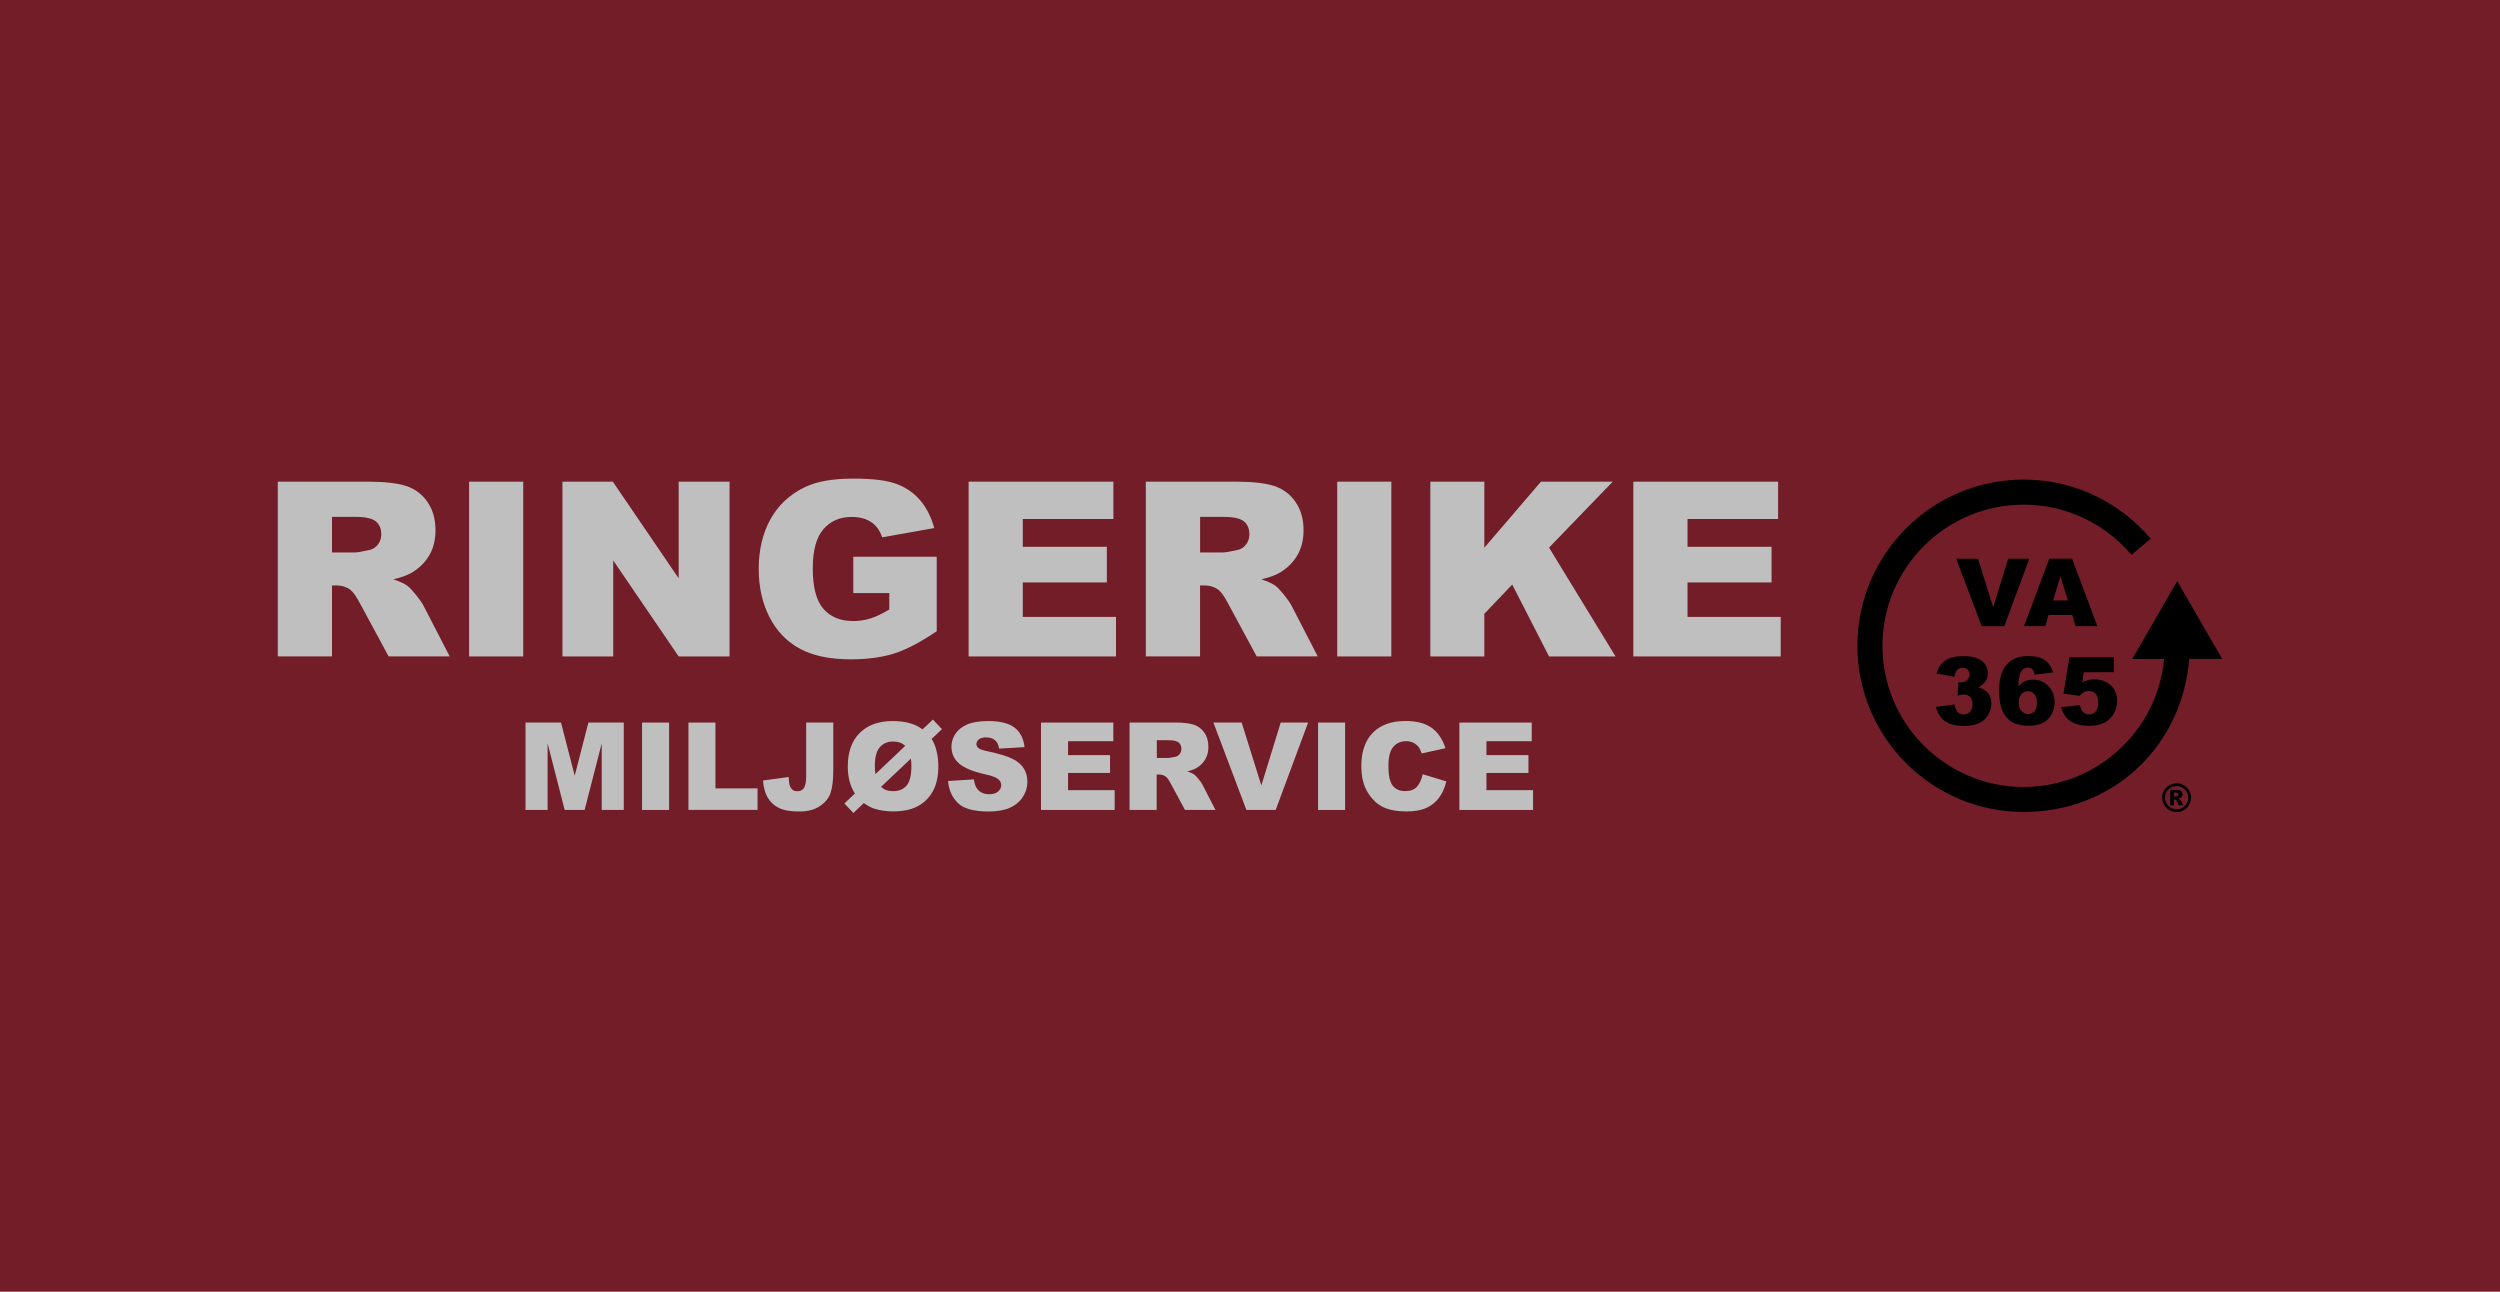
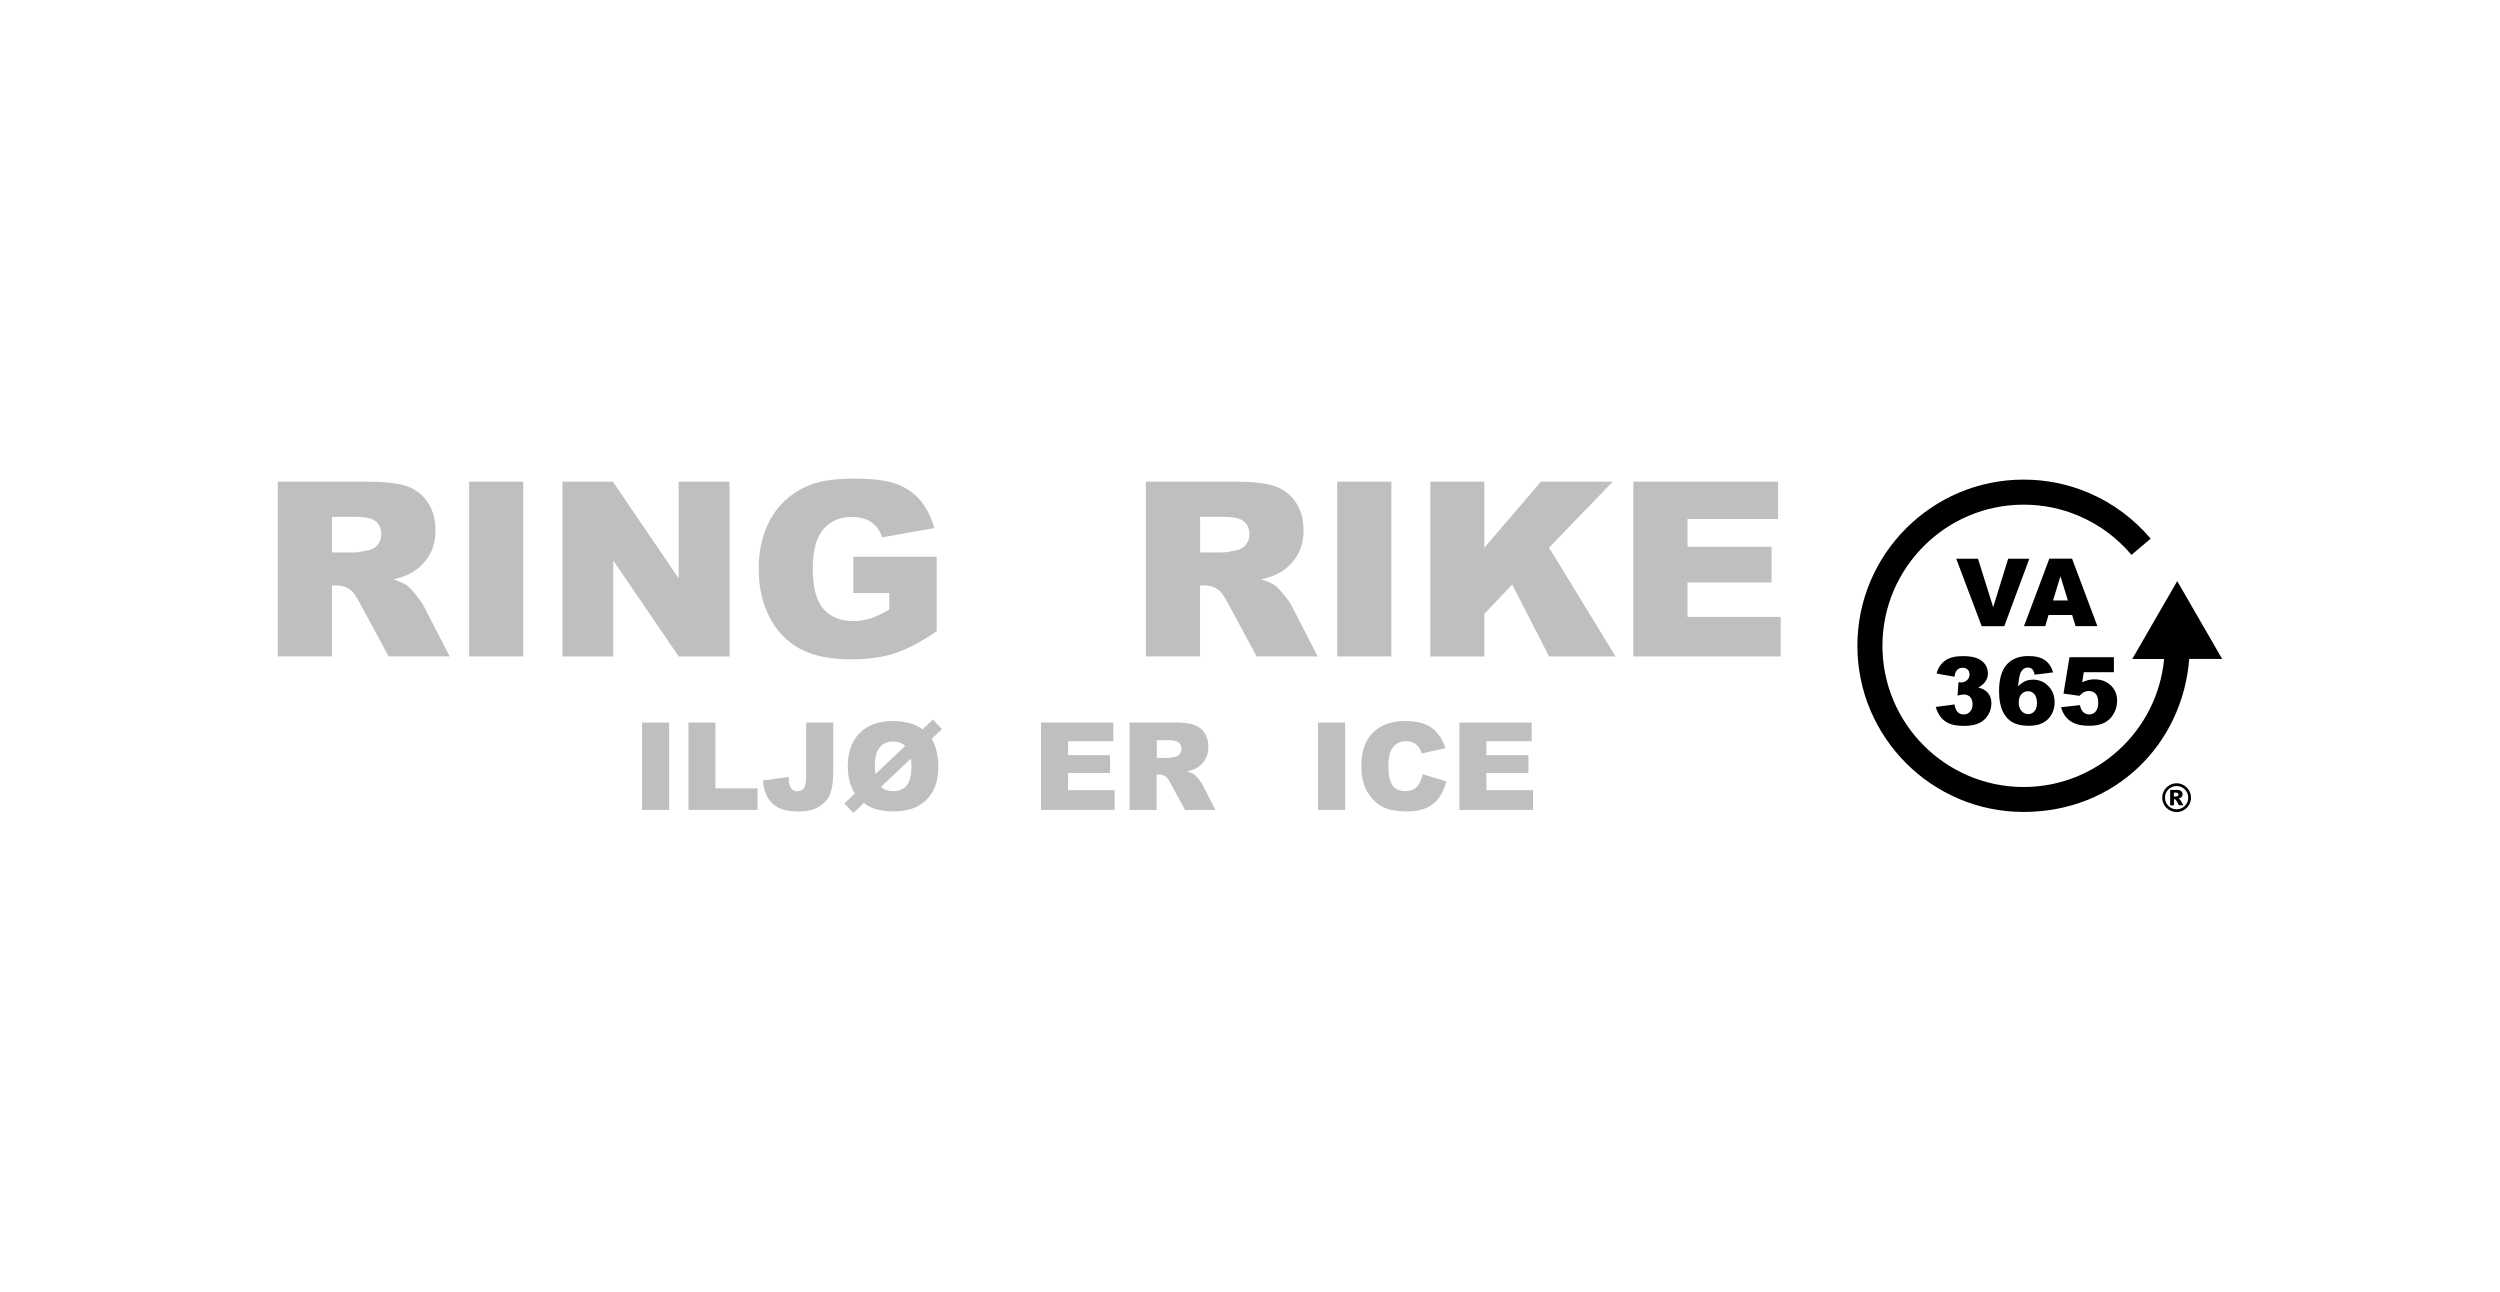
<svg xmlns="http://www.w3.org/2000/svg" id="Layer_2" data-name="Layer 2" viewBox="0 0 450 232.5">
  <defs>
    <style>
      .cls-1 {
        fill: #721d27;
      }

      .cls-2 {
        fill: #bfbfbf;
      }
    </style>
  </defs>
  <g id="Layer_1-2" data-name="Layer 1">
    <g>
-       <rect class="cls-1" width="450" height="232.5" />
      <g>
        <g>
          <path d="M394.38,143.58c0,.46-.12.89-.35,1.29-.23.4-.55.72-.95.95s-.83.35-1.29.35-.89-.12-1.29-.35-.72-.55-.95-.95c-.23-.4-.35-.83-.35-1.29s.12-.89.35-1.29c.23-.4.55-.72.95-.95s.83-.35,1.29-.35.89.12,1.29.35.72.55.95.95c.23.4.35.83.35,1.29ZM393.88,143.58c0-.58-.2-1.07-.61-1.48s-.9-.61-1.48-.61-1.07.2-1.48.61-.61.9-.61,1.48.2,1.07.61,1.48.9.61,1.48.61,1.07-.2,1.48-.61.61-.9.61-1.48ZM390.62,142.19h1.24c.35,0,.6.07.76.21.16.14.24.33.24.57,0,.19-.06.35-.18.48-.12.14-.31.23-.57.29.11.04.18.08.23.13.07.06.14.16.22.28,0,0,.15.28.45.8h-.81c-.26-.53-.44-.84-.53-.94-.09-.1-.18-.15-.27-.15-.02,0-.05,0-.08.01v1.09h-.69v-2.77ZM391.3,143.37h.3c.2,0,.34-.03.42-.1.08-.06.12-.15.12-.25s-.04-.18-.12-.25c-.08-.06-.21-.1-.4-.1h-.33v.69Z" />
          <g>
            <path d="M352.12,100.57h3.92l2.73,8.73,2.7-8.73h3.81l-4.51,12.14h-4.07l-4.58-12.14Z" />
            <path d="M373,110.7h-4.26l-.59,2h-3.83l4.56-12.14h4.09l4.56,12.14h-3.93l-.61-2ZM372.22,108.08l-1.34-4.36-1.33,4.36h2.67Z" />
            <path d="M351.78,121.81l-3.19-.57c.26-1.02.77-1.79,1.53-2.33.75-.54,1.82-.81,3.2-.81,1.58,0,2.73.3,3.44.89.71.59,1.06,1.33,1.06,2.23,0,.52-.14,1-.43,1.42-.29.43-.72.8-1.3,1.12.47.12.83.25,1.08.41.4.25.72.58.94.98.22.41.34.89.34,1.45,0,.71-.18,1.38-.55,2.03-.37.65-.9,1.15-1.6,1.5-.7.35-1.61.53-2.74.53s-1.97-.13-2.61-.39c-.64-.26-1.16-.64-1.57-1.14-.41-.5-.73-1.13-.95-1.88l3.37-.45c.13.68.34,1.15.62,1.41.28.26.63.39,1.06.39.45,0,.83-.17,1.13-.5s.45-.77.45-1.32-.14-1-.43-1.31c-.29-.31-.68-.46-1.18-.46-.26,0-.63.07-1.09.2l.17-2.41c.19.03.33.04.44.04.44,0,.81-.14,1.11-.42.29-.28.44-.62.44-1s-.11-.66-.33-.89c-.22-.22-.52-.33-.91-.33s-.72.12-.97.36c-.25.24-.42.66-.51,1.26Z" />
            <path d="M369.58,121.03l-3.35.41c-.09-.47-.24-.8-.44-.99-.21-.19-.46-.29-.77-.29-.55,0-.97.28-1.27.83-.22.4-.38,1.25-.49,2.55.4-.41.82-.71,1.24-.91.43-.2.92-.29,1.47-.29,1.08,0,2,.39,2.74,1.16.75.77,1.12,1.75,1.12,2.94,0,.8-.19,1.53-.57,2.19-.38.66-.9,1.16-1.57,1.5-.67.34-1.51.51-2.52.51-1.21,0-2.19-.21-2.92-.62-.73-.41-1.32-1.07-1.76-1.98-.44-.91-.66-2.11-.66-3.61,0-2.19.46-3.8,1.38-4.81.92-1.02,2.2-1.53,3.83-1.53.97,0,1.73.11,2.29.34.56.22,1.03.55,1.39.98s.65.97.84,1.62ZM363.37,126.44c0,.66.17,1.17.5,1.54.33.37.74.56,1.22.56.44,0,.81-.17,1.11-.51.3-.34.45-.84.45-1.51s-.15-1.21-.46-1.56c-.31-.36-.69-.54-1.15-.54s-.86.17-1.18.52-.48.84-.48,1.49Z" />
            <path d="M372.49,118.3h8.01v2.69h-5.42l-.29,1.82c.37-.18.75-.31,1.11-.4.37-.09.73-.13,1.09-.13,1.21,0,2.2.37,2.96,1.1.76.73,1.13,1.66,1.13,2.77,0,.78-.19,1.54-.58,2.26-.39.72-.94,1.27-1.66,1.66-.72.38-1.63.57-2.74.57-.8,0-1.49-.08-2.06-.23-.57-.15-1.06-.38-1.46-.68-.4-.3-.72-.64-.97-1.02s-.46-.86-.62-1.42l3.41-.37c.08.55.28.96.58,1.25.3.28.66.43,1.08.43.47,0,.86-.18,1.16-.53.31-.36.46-.89.46-1.59s-.15-1.25-.46-1.59c-.31-.34-.72-.51-1.23-.51-.33,0-.64.08-.94.24-.23.12-.47.33-.75.63l-2.87-.41,1.07-6.52Z" />
          </g>
          <path d="M383.81,118.62h5.73c-1.2,12.9-12.08,23.04-25.29,23.04-14.01,0-25.41-11.4-25.41-25.41s11.4-25.41,25.41-25.41c3.43,0,6.76.67,9.89,2,1.84.78,3.59,1.78,5.2,2.97,1.59,1.18,3.05,2.55,4.33,4.06l3.45-2.91c-1.5-1.78-3.22-3.39-5.1-4.78-1.9-1.41-3.96-2.58-6.13-3.5-3.69-1.56-7.61-2.35-11.65-2.35-16.49,0-29.91,13.42-29.91,29.91s13.42,29.91,29.91,29.91,28.61-12.15,29.82-27.54h5.93l-8.09-14.01-8.09,14.01Z" />
        </g>
        <g>
          <g>
            <path class="cls-2" d="M50,118.16v-31.46h16.2c3,0,5.3.26,6.89.77,1.59.52,2.87,1.47,3.84,2.86.97,1.39,1.46,3.09,1.46,5.1,0,1.75-.37,3.25-1.12,4.52-.74,1.27-1.77,2.29-3.07,3.08-.83.5-1.97.92-3.41,1.24,1.16.39,2,.77,2.53,1.16.36.26.88.81,1.56,1.65.68.84,1.13,1.5,1.36,1.95l4.7,9.12h-10.99l-5.19-9.61c-.66-1.24-1.24-2.05-1.76-2.43-.7-.49-1.5-.73-2.38-.73h-.86v12.77h-9.76ZM59.76,99.44h4.1c.44,0,1.3-.14,2.58-.43.64-.13,1.17-.46,1.58-.99.41-.53.61-1.14.61-1.82,0-1.02-.32-1.8-.97-2.34s-1.85-.82-3.63-.82h-4.27v6.4Z" />
            <path class="cls-2" d="M84.44,86.7h9.74v31.46h-9.74v-31.46Z" />
            <path class="cls-2" d="M101.23,86.7h9.08l11.85,17.4v-17.4h9.16v31.46h-9.16l-11.78-17.28v17.28h-9.14v-31.46Z" />
            <path class="cls-2" d="M153.59,106.76v-6.55h15.02v13.41c-2.88,1.96-5.42,3.29-7.63,4-2.21.71-4.83,1.06-7.87,1.06-3.73,0-6.78-.64-9.13-1.91-2.35-1.27-4.18-3.17-5.47-5.69-1.3-2.52-1.94-5.41-1.94-8.67,0-3.43.71-6.42,2.12-8.96s3.49-4.47,6.22-5.78c2.13-1.02,5-1.52,8.61-1.52s6.08.31,7.8.94c1.72.63,3.15,1.61,4.29,2.93,1.14,1.32,1.99,3,2.56,5.03l-9.38,1.67c-.39-1.19-1.04-2.1-1.96-2.73-.92-.63-2.1-.94-3.53-.94-2.13,0-3.83.74-5.1,2.22-1.27,1.48-1.9,3.82-1.9,7.03,0,3.41.64,5.84,1.92,7.3,1.28,1.46,3.07,2.19,5.35,2.19,1.09,0,2.12-.16,3.11-.47.99-.31,2.12-.85,3.39-1.61v-2.96h-6.5Z" />
-             <path class="cls-2" d="M174.36,86.7h26.05v6.72h-16.31v5h15.13v6.42h-15.13v6.2h16.78v7.12h-26.53v-31.46Z" />
            <path class="cls-2" d="M206.25,118.16v-31.46h16.2c3,0,5.3.26,6.89.77,1.59.52,2.87,1.47,3.84,2.86.97,1.39,1.46,3.09,1.46,5.1,0,1.75-.37,3.25-1.12,4.52-.74,1.27-1.77,2.29-3.07,3.08-.83.5-1.97.92-3.41,1.24,1.16.39,2,.77,2.53,1.16.36.26.88.81,1.56,1.65.68.84,1.13,1.5,1.36,1.95l4.7,9.12h-10.99l-5.19-9.61c-.66-1.24-1.24-2.05-1.76-2.43-.7-.49-1.5-.73-2.38-.73h-.86v12.77h-9.76ZM216.02,99.44h4.1c.44,0,1.3-.14,2.58-.43.64-.13,1.17-.46,1.58-.99s.61-1.14.61-1.82c0-1.02-.32-1.8-.97-2.34s-1.85-.82-3.63-.82h-4.27v6.4Z" />
            <path class="cls-2" d="M240.7,86.7h9.74v31.46h-9.74v-31.46Z" />
            <path class="cls-2" d="M257.46,86.7h9.72v11.89l10.19-11.89h12.92l-11.46,11.87,11.97,19.59h-11.97l-6.63-12.94-5.02,5.26v7.68h-9.72v-31.46Z" />
            <path class="cls-2" d="M294.01,86.7h26.05v6.72h-16.31v5h15.13v6.42h-15.13v6.2h16.78v7.12h-26.53v-31.46Z" />
          </g>
          <g>
-             <path class="cls-2" d="M94.59,130.06h6.39l2.47,9.57,2.46-9.57h6.37v15.73h-3.97v-11.99l-3.08,11.99h-3.59l-3.07-11.99v11.99h-3.98v-15.73Z" />
            <path class="cls-2" d="M115.57,130.06h4.87v15.73h-4.87v-15.73Z" />
            <path class="cls-2" d="M123.92,130.06h4.86v11.85h7.58v3.87h-12.44v-15.73Z" />
            <path class="cls-2" d="M145.12,130.06h4.87v8.55c0,1.79-.16,3.16-.48,4.1-.32.94-.96,1.73-1.92,2.38-.96.65-2.19.98-3.7.98-1.59,0-2.82-.21-3.69-.64-.87-.43-1.55-1.06-2.02-1.88-.48-.83-.76-1.85-.84-3.06l4.64-.63c0,.69.07,1.21.18,1.54.11.34.31.61.58.82.19.14.45.2.79.2.54,0,.94-.2,1.2-.61.25-.4.38-1.09.38-2.04v-9.7Z" />
            <path class="cls-2" d="M166.06,131.28l1.87-1.76,1.62,1.73-1.86,1.76c.38.57.68,1.29.89,2.16s.32,1.78.32,2.73c0,1.84-.33,3.35-.99,4.53-.66,1.18-1.57,2.08-2.74,2.7-1.16.62-2.63.92-4.39.92-1.26,0-2.39-.16-3.38-.48-.64-.21-1.28-.55-1.91-1.02l-1.88,1.79-1.62-1.71,1.89-1.8c-.85-1.32-1.28-2.95-1.28-4.87,0-2.58.71-4.59,2.14-6.02,1.43-1.43,3.41-2.15,5.95-2.15,2.25,0,4.04.5,5.36,1.49ZM162.93,134.25c-.54-.52-1.27-.78-2.21-.78s-1.77.35-2.36,1.04c-.59.69-.89,1.81-.89,3.36,0,.49.04.98.11,1.47l5.35-5.08ZM163.96,136.55l-5.37,5.08c.52.52,1.25.78,2.18.78,1.04,0,1.84-.34,2.42-1.01.58-.67.86-1.84.86-3.5,0-.46-.03-.91-.09-1.36Z" />
-             <path class="cls-2" d="M170.68,140.58l4.62-.29c.1.75.3,1.32.61,1.72.5.64,1.22.95,2.15.95.69,0,1.23-.16,1.6-.49s.56-.7.56-1.13-.18-.77-.54-1.09c-.36-.32-1.19-.63-2.49-.91-2.13-.48-3.65-1.12-4.56-1.91-.92-.79-1.37-1.81-1.37-3.04,0-.81.23-1.57.7-2.29.47-.72,1.17-1.28,2.11-1.69.94-.41,2.23-.62,3.87-.62,2.01,0,3.54.37,4.6,1.12,1.05.75,1.68,1.94,1.88,3.57l-4.58.27c-.12-.71-.38-1.22-.77-1.54-.39-.32-.93-.48-1.61-.48-.56,0-.99.12-1.28.36-.29.24-.43.53-.43.87,0,.25.12.48.35.68.23.21.77.4,1.63.58,2.12.46,3.65.92,4.56,1.39.92.47,1.59,1.05,2.01,1.74.42.69.63,1.47.63,2.33,0,1.01-.28,1.94-.84,2.79s-1.34,1.5-2.34,1.94c-1,.44-2.26.66-3.79.66-2.67,0-4.53-.51-5.56-1.54s-1.61-2.34-1.75-3.93Z" />
            <path class="cls-2" d="M187.38,130.06h13.02v3.36h-8.15v2.5h7.56v3.21h-7.56v3.1h8.39v3.56h-13.26v-15.73Z" />
            <path class="cls-2" d="M203.32,145.78v-15.73h8.1c1.5,0,2.65.13,3.44.39s1.43.73,1.92,1.43c.49.7.73,1.55.73,2.55,0,.87-.19,1.63-.56,2.26-.37.63-.88,1.15-1.53,1.54-.41.25-.98.46-1.71.62.58.19,1,.39,1.27.58.18.13.44.4.78.83.34.42.57.75.68.98l2.35,4.56h-5.49l-2.6-4.81c-.33-.62-.62-1.03-.88-1.21-.35-.24-.75-.36-1.19-.36h-.43v6.38h-4.88ZM208.21,136.43h2.05c.22,0,.65-.07,1.29-.21.32-.06.58-.23.79-.49s.31-.57.31-.91c0-.51-.16-.9-.48-1.17s-.93-.41-1.81-.41h-2.13v3.2Z" />
-             <path class="cls-2" d="M218.42,130.06h5.08l3.54,11.32,3.49-11.32h4.93l-5.84,15.73h-5.27l-5.94-15.73Z" />
            <path class="cls-2" d="M237.25,130.06h4.87v15.73h-4.87v-15.73Z" />
            <path class="cls-2" d="M256.08,139.36l4.26,1.29c-.29,1.19-.74,2.19-1.35,2.99-.62.8-1.38,1.41-2.29,1.81s-2.07.61-3.48.61c-1.71,0-3.11-.25-4.19-.75s-2.02-1.37-2.81-2.62c-.79-1.25-1.18-2.85-1.18-4.81,0-2.6.69-4.6,2.08-6,1.38-1.4,3.34-2.1,5.87-2.1,1.98,0,3.54.4,4.67,1.2,1.13.8,1.98,2.03,2.53,3.69l-4.29.95c-.15-.48-.31-.83-.47-1.05-.27-.37-.6-.66-1-.86-.39-.2-.83-.3-1.32-.3-1.1,0-1.95.44-2.53,1.33-.44.66-.67,1.69-.67,3.1,0,1.74.26,2.94.79,3.59.53.65,1.27.97,2.23.97s1.63-.26,2.11-.78c.48-.52.82-1.28,1.04-2.27Z" />
            <path class="cls-2" d="M262.69,130.06h13.02v3.36h-8.15v2.5h7.56v3.21h-7.56v3.1h8.39v3.56h-13.26v-15.73Z" />
          </g>
        </g>
      </g>
    </g>
  </g>
</svg>